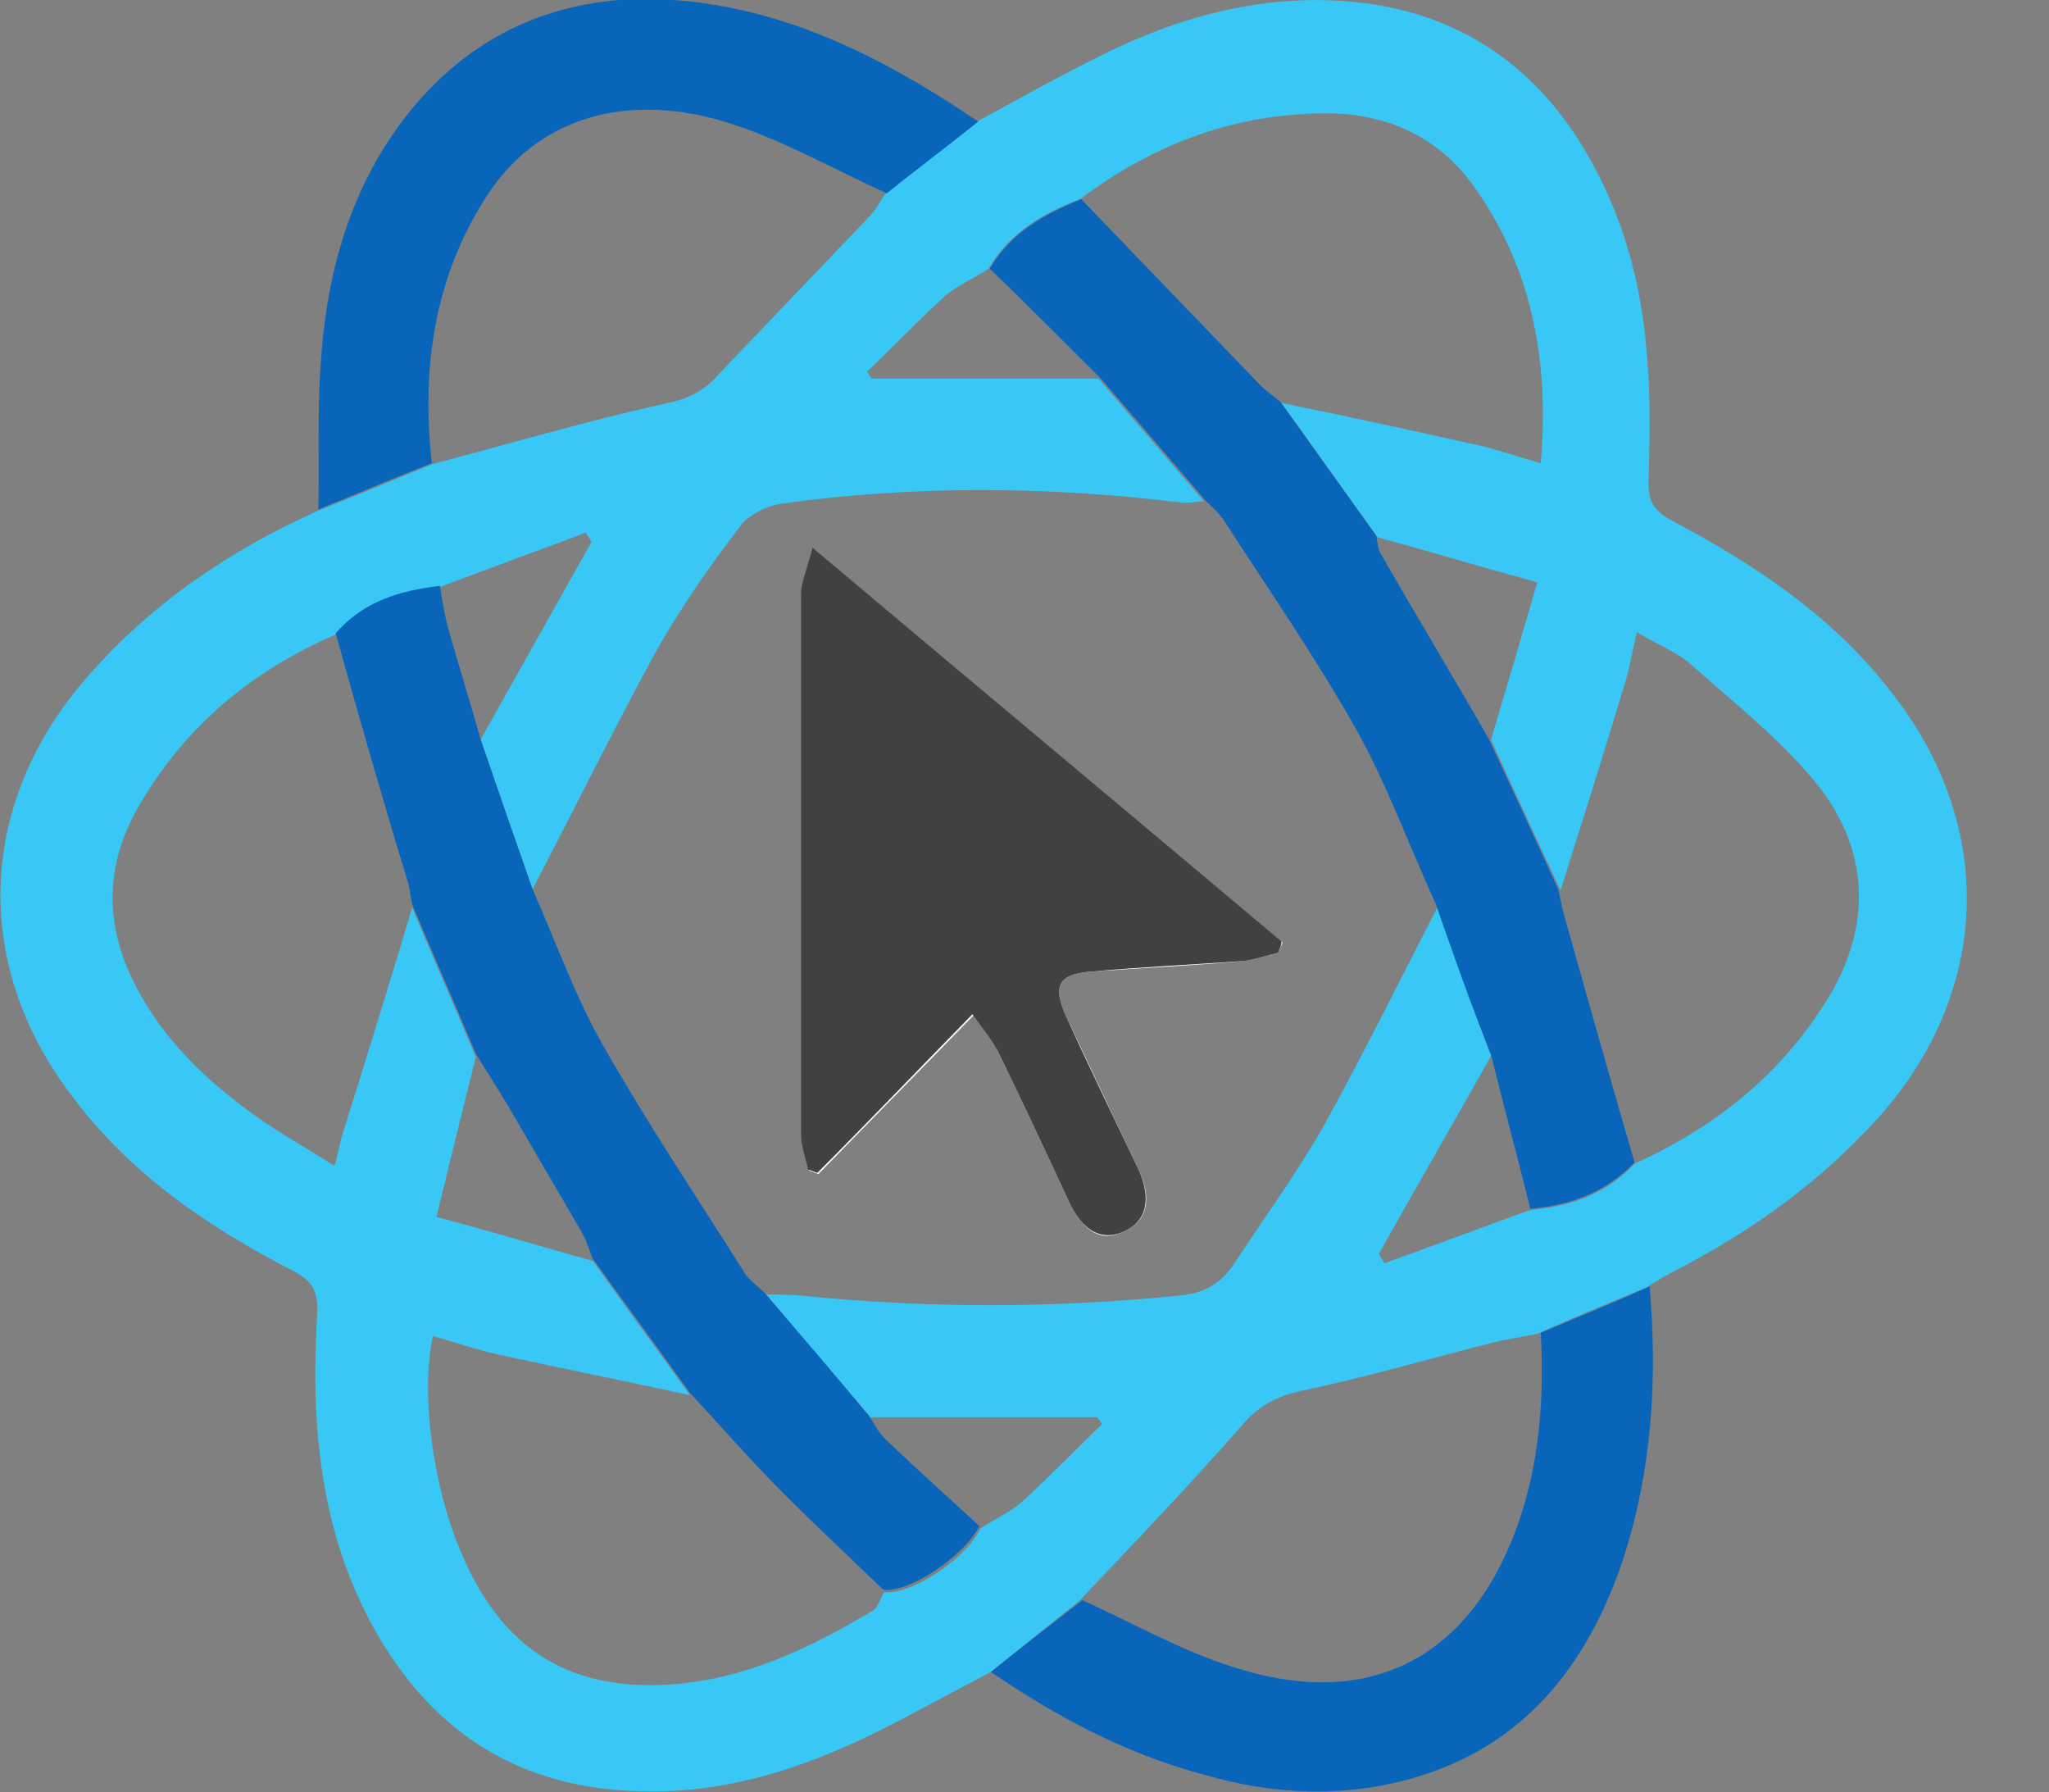
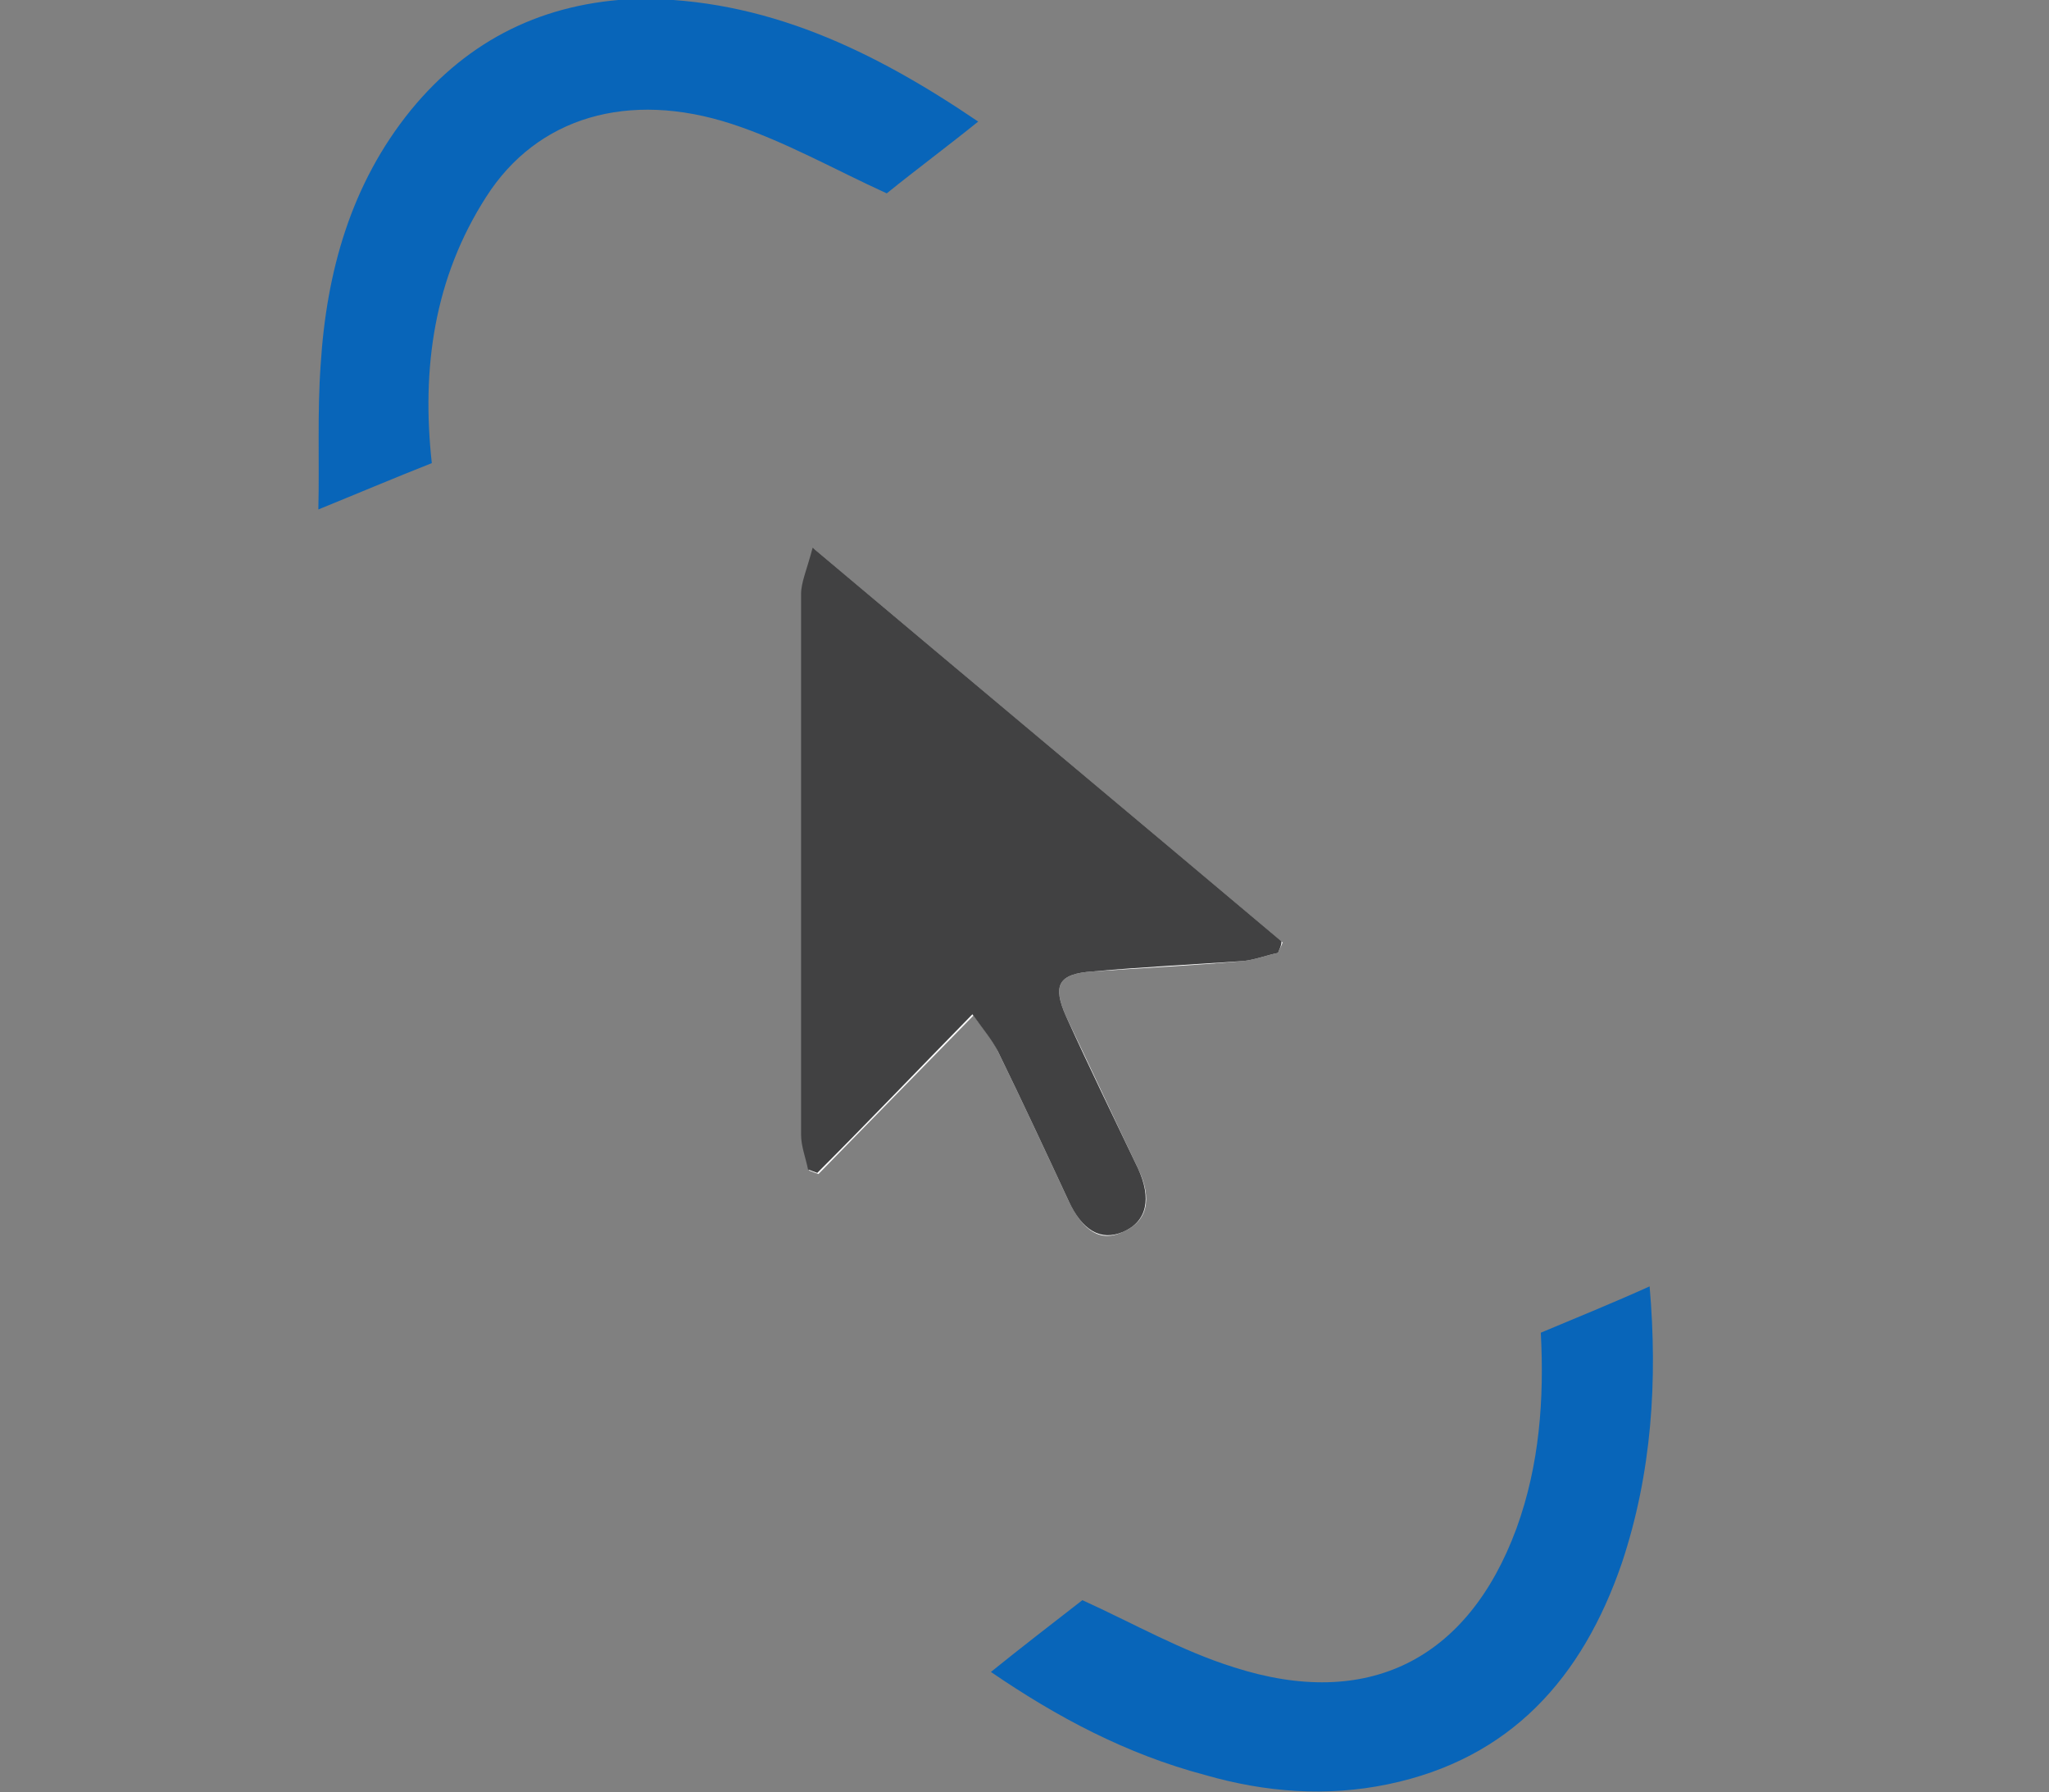
<svg xmlns="http://www.w3.org/2000/svg" version="1.1" id="Layer_1" x="0" y="0" viewBox="0 0 177 154.8" xml:space="preserve">
  <rect x="0" y="0" width="177" height="154.8" fill="#808080" stroke="none" />
  <style>.st1{fill:#0865b9}</style>
-   <path d="M85.6 144.4c-2.3 1.2-4.5 2.4-6.8 3.6-7.4 4-15 7-23.7 6.7-10-.3-17.3-4.8-22.3-13.2-5.1-8.6-6-18.2-5.4-28 .1-1.8-.3-2.8-2-3.7-7.4-3.8-14.2-8.4-19.3-15.3-8.6-11.4-8-25.3 1.5-36.1 5.5-6.3 12.3-10.9 19.9-14.3 3.3-1.3 6.6-2.7 9.8-4 6.8-1.8 13.6-3.8 20.4-5.3 2-.4 3.3-1.2 4.5-2.6l12.9-13.5c.6-.6.9-1.3 1.4-2 2.6-2.1 5.3-4.1 7.9-6.2 3.3-1.8 6.7-3.7 10.1-5.4 7.4-3.8 15.3-5.9 23.6-4.8 8.8 1.2 15.3 6.1 19.5 13.9 2.9 5.3 4.3 11 4.7 16.9.3 3.5.2 7.1.1 10.7 0 1.5.5 2.3 1.9 3.1 7.4 3.9 14.3 8.5 19.4 15.3 8.8 11.5 8.2 25.7-1.6 36.5-5 5.5-10.9 9.7-17.5 13.1-.8.4-1.6.9-2.4 1.4-3.1 1.3-6.3 2.6-9.4 4-1.1.2-2.1.4-3.2.6-5.7 1.4-11.3 3.1-17.1 4.3-2.3.5-3.9 1.4-5.3 3.1-2.8 3.2-5.7 6.3-8.6 9.4l-5.4 5.7c-2.4 1.9-5 4-7.6 6.1zm7.7-127.2c-3.2 1.2-6.1 2.9-7.9 6-1.2.8-2.6 1.4-3.7 2.3-2.3 2.1-4.5 4.4-6.8 6.6.1.2.3.4.4.6h19.6c3 3.5 6.1 7.1 9.1 10.6-.7 0-1.3.2-2 .1-11.5-1.4-23-1.5-34.5.1-1.3.2-2.9 1-3.6 2-2.6 3.4-5.1 7-7.2 10.7C53 63 49.6 69.9 46 76.8l-4.5-12.9 9.6-17.1c-.2-.3-.3-.5-.5-.8-4.2 1.6-8.4 3.1-12.6 4.7-3.4.4-6.7 1.3-9 4.1-7.2 3.1-13 7.9-17 14.8-3 5.2-3 10.4-.2 15.7 2.4 4.6 6.1 8.1 10.3 11.1 2.1 1.5 4.3 2.7 6.8 4.3.4-1.4.5-2.3.8-3.1 2-6.4 4-12.8 5.9-19.2 1.8 4.3 3.7 8.6 5.5 12.9-1.1 4.4-2.2 8.9-3.4 13.8 4.9 1.3 9.2 2.6 13.5 3.8 2.8 3.9 5.6 7.7 8.4 11.6-5.5-1.2-11-2.3-16.5-3.5-1.9-.4-3.8-1.1-5.7-1.6-1.1 4.9 0 13 2.4 18.6 3.4 8.2 9.1 12 17.9 11.5 6.5-.4 12.2-3.1 17.7-6.4.5-.3.6-1.1 1-1.6 2.2.3 7-2.8 8.3-5.5 1.2-.8 2.6-1.4 3.7-2.4 2.3-2.1 4.5-4.4 6.8-6.6-.1-.2-.3-.4-.4-.6H75.2c-3-3.5-6-7-9-10.6 1 0 2 0 3 .1 10.9 1.1 21.7 1.1 32.6 0 2.2-.2 3.7-1 4.9-2.9 2.5-3.8 5.2-7.5 7.5-11.5 3.5-6.3 6.7-12.8 10-19.2 1.5 4.3 3.1 8.6 4.6 12.9-3.2 5.7-6.5 11.4-9.7 17.1.2.3.3.5.5.8 4.2-1.5 8.4-3.1 12.6-4.6 3.5-.3 6.6-1.4 9-4 7.1-3.2 12.9-7.9 16.9-14.6 3.6-6.1 3.3-12.5-1-18-3.1-3.9-7.2-7.1-10.9-10.4-1.3-1.2-3-1.8-4.8-2.9-.4 1.7-.6 3-1 4.3-1.8 6-3.7 12-5.6 18-2-4.3-4-8.6-6-13 1.3-4.4 2.6-8.8 4-13.6-5.1-1.4-9.4-2.7-13.8-3.9-2.8-3.9-5.5-7.7-8.3-11.6 5.4 1.1 10.9 2.3 16.3 3.5 2 .4 3.9 1.1 6.1 1.7.5-6 0-11.4-1.9-16.6-1-2.7-2.4-5.3-4.1-7.6-3.3-4.4-8-6.2-13.4-6-7.7.2-14.4 2.9-20.4 7.4z" fill="#39c8f6" />
  <path class="st1" d="M84.5 10.5c-2.6 2.1-5.3 4.1-7.9 6.2-4.4-2-8.8-4.5-13.4-6-8.9-2.9-16.8-.6-21.2 6.3-4.5 7-5.6 14.8-4.7 23-3.3 1.3-6.6 2.7-9.8 4 .1-4.2-.1-8.3.2-12.5.5-8 2.6-15.6 7.8-22C40.5 3.4 47 .2 55-.1c11.1-.1 20.5 4.5 29.5 10.6zM85.6 144.4c2.6-2.1 5.2-4.1 7.9-6.2 4.4 2 8.6 4.4 13.1 5.8 11.5 3.7 20.2-.6 24.4-12 2-5.5 2.4-11.2 2.1-16.9 3.1-1.3 6.3-2.6 9.4-4 .7 8.1.2 16.1-2.4 23.9-3.4 9.9-9.6 16.9-20.2 19.1-5.3 1.1-10.6.7-15.8-.8-6.8-1.8-12.8-5-18.5-8.9z" />
  <path d="M110.4 82.3c.1-.3.3-.6.4-.9-13.3-11.2-26.6-22.3-40.5-34-.5 1.9-1 2.9-1 4v46.7c0 1 .4 2 .6 3 .3.1.5.2.8.3 4.4-4.5 8.7-8.9 13.4-13.7 1 1.4 1.7 2.1 2.1 3.1 2.1 4.3 4.1 8.6 6.1 12.9 1.3 2.7 2.8 3.6 4.7 2.7 2.1-.9 2.6-2.8 1.3-5.5-2.1-4.4-4.1-8.7-6.2-13.1-1.2-2.7-.7-3.7 2.3-3.9 4.3-.3 8.6-.5 13-.9 1-.1 2-.5 3-.7z" fill="#fdfdfd" />
-   <path class="st1" d="M46 76.8c2 4.5 3.7 9.3 6.1 13.5 3.8 6.7 8.1 13.1 12.2 19.6.4.7 1.1 1.1 1.7 1.7 3 3.5 6 7 9 10.6.5.7.9 1.6 1.6 2.2 2.6 2.5 5.3 4.9 8 7.4-1.3 2.6-6.1 5.8-8.3 5.5-2.9-2.8-5.8-5.5-8.6-8.3-2.8-2.8-5.4-5.8-8.1-8.7-2.8-3.9-5.6-7.7-8.4-11.6-.3-.7-.5-1.5-.9-2.2L44 95.7c-1-1.7-2-3.2-2.9-4.7-1.8-4.3-3.7-8.6-5.5-12.9-.1-.6-.2-1.1-.3-1.7-2.2-7.2-4.3-14.5-6.3-21.7 2.4-2.8 5.6-3.7 9-4.1.2 1.2.4 2.5.7 3.6.9 3.2 1.9 6.4 2.8 9.6 1.5 4.4 3 8.7 4.5 13zM124 78c-2.3-5-4.2-10.3-6.9-15.1-3.5-6.2-7.6-12.1-11.4-18-.4-.6-1-1.1-1.5-1.6-3-3.5-6.1-7.1-9.1-10.6-3.2-3.2-6.4-6.4-9.6-9.5 1.8-3.1 4.7-4.7 7.9-6l15.5 16.1c.5.5 1.1.9 1.7 1.4 2.8 3.9 5.5 7.7 8.3 11.6.1.5.1 1 .3 1.4 3.1 5.4 6.3 10.7 9.4 16.1 2 4.3 4 8.6 6 13 .2.7.3 1.5.5 2.2 2 7.1 4 14.2 6.1 21.4-2.5 2.6-5.6 3.7-9 4-1.1-4.4-2.3-8.9-3.4-13.3-1.8-4.5-3.3-8.8-4.8-13.1z" />
  <path d="M110.4 82.3c-1 .2-2 .6-3 .7-4.3.3-8.6.5-13 .9-3 .2-3.5 1.2-2.3 3.9 2 4.4 4.1 8.7 6.2 13.1 1.2 2.6.8 4.6-1.3 5.5-1.9.8-3.5-.1-4.7-2.7-2-4.3-4-8.6-6.1-12.9-.5-1-1.2-1.8-2.2-3.2-4.7 4.8-9 9.3-13.4 13.7-.3-.1-.5-.2-.8-.3-.2-1-.6-2-.6-3V51.3c0-1 .5-2.1 1-4 13.9 11.7 27.2 22.8 40.5 34 0 .4-.2.7-.3 1z" fill="#414142" />
</svg>